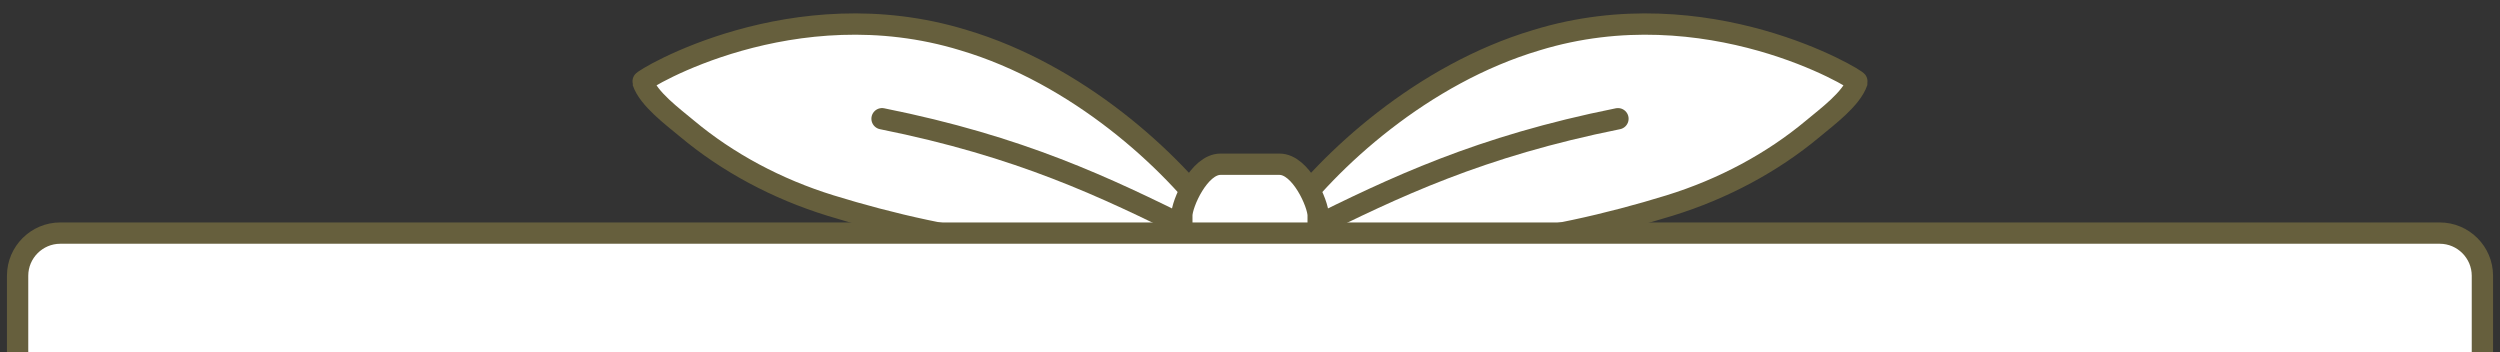
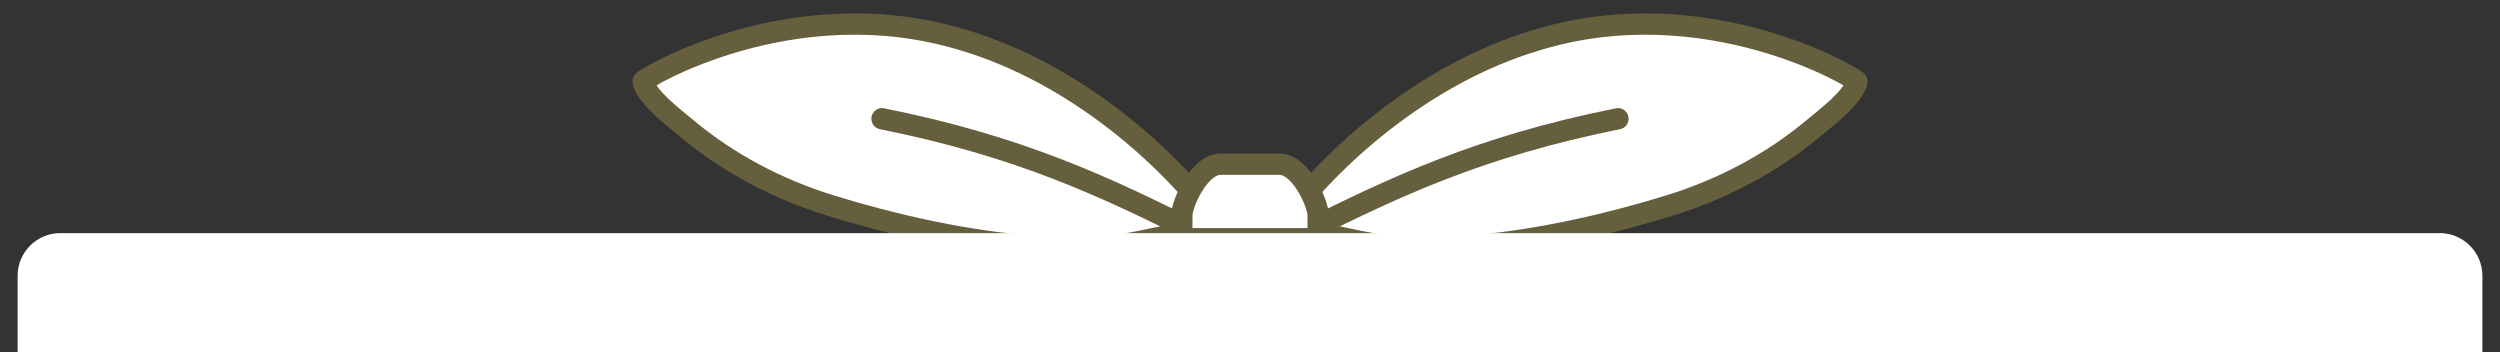
<svg xmlns="http://www.w3.org/2000/svg" enable-background="new 0 0 710 100" viewBox="0 0 710 100">
  <rect x="0" y="0" width="710" height="100" fill="#333333" stroke="none" />
  <g stroke="#665f3d" stroke-linecap="round" stroke-linejoin="round" stroke-miterlimit="10" stroke-width="6.053">
    <path d="m345.787 63.608c-13.141-18.221-39.848-42.598-72.123-52.196-48.446-14.874-91.309 11.182-91.108 11.793 1.588 4.852 8.545 9.973 12.627 13.383 11.439 9.555 25.41 17.075 40.693 21.791 17.129 5.285 36.411 9.694 54.621 11.338 9.402.849 18.922.796 28.297-.251 2.382-.267 27.293-5.443 26.993-5.858z" fill="#fff" />
    <path d="m250.501 33.72c39.262 7.882 63.297 19.357 88.153 31.709" fill="none" />
    <path d="m364.213 63.608c13.14-18.221 39.847-42.598 72.123-52.196 48.446-14.874 91.309 11.182 91.109 11.793-1.588 4.852-8.545 9.973-12.627 13.383-11.439 9.555-25.41 17.075-40.693 21.791-17.129 5.285-36.411 9.694-54.622 11.338-9.402.849-18.922.796-28.297-.251-2.382-.267-27.292-5.443-26.993-5.858z" fill="#fff" />
    <path d="m371.346 65.43c24.856-12.353 48.891-23.828 88.153-31.709" fill="none" />
    <path d="m374.359 67.787c0 .008-.012.014-.027.014h-38.665c-.015 0-.027-.006-.027-.014v-6.616c0-3.312 4.914-14.528 10.975-14.528h16.768c6.061 0 10.975 11.216 10.975 14.528v6.616z" fill="#fff" />
  </g>
  <path d="m705 443.894c0 6.658-5.448 12.106-12.106 12.106h-675.788c-6.658 0-12.106-5.447-12.106-12.106v-365.588c0-6.658 5.448-12.106 12.106-12.106h675.789c6.658 0 12.106 5.448 12.106 12.106v365.588z" fill="#fff" />
-   <path d="m705 443.894c0 6.658-5.448 12.106-12.106 12.106h-675.788c-6.658 0-12.106-5.447-12.106-12.106v-365.588c0-6.658 5.448-12.106 12.106-12.106h675.789c6.658 0 12.106 5.448 12.106 12.106v365.588z" style="fill:none;stroke:#665f3d;stroke-width:6.053;stroke-linecap:round;stroke-linejoin:round;stroke-miterlimit:10" />
</svg>